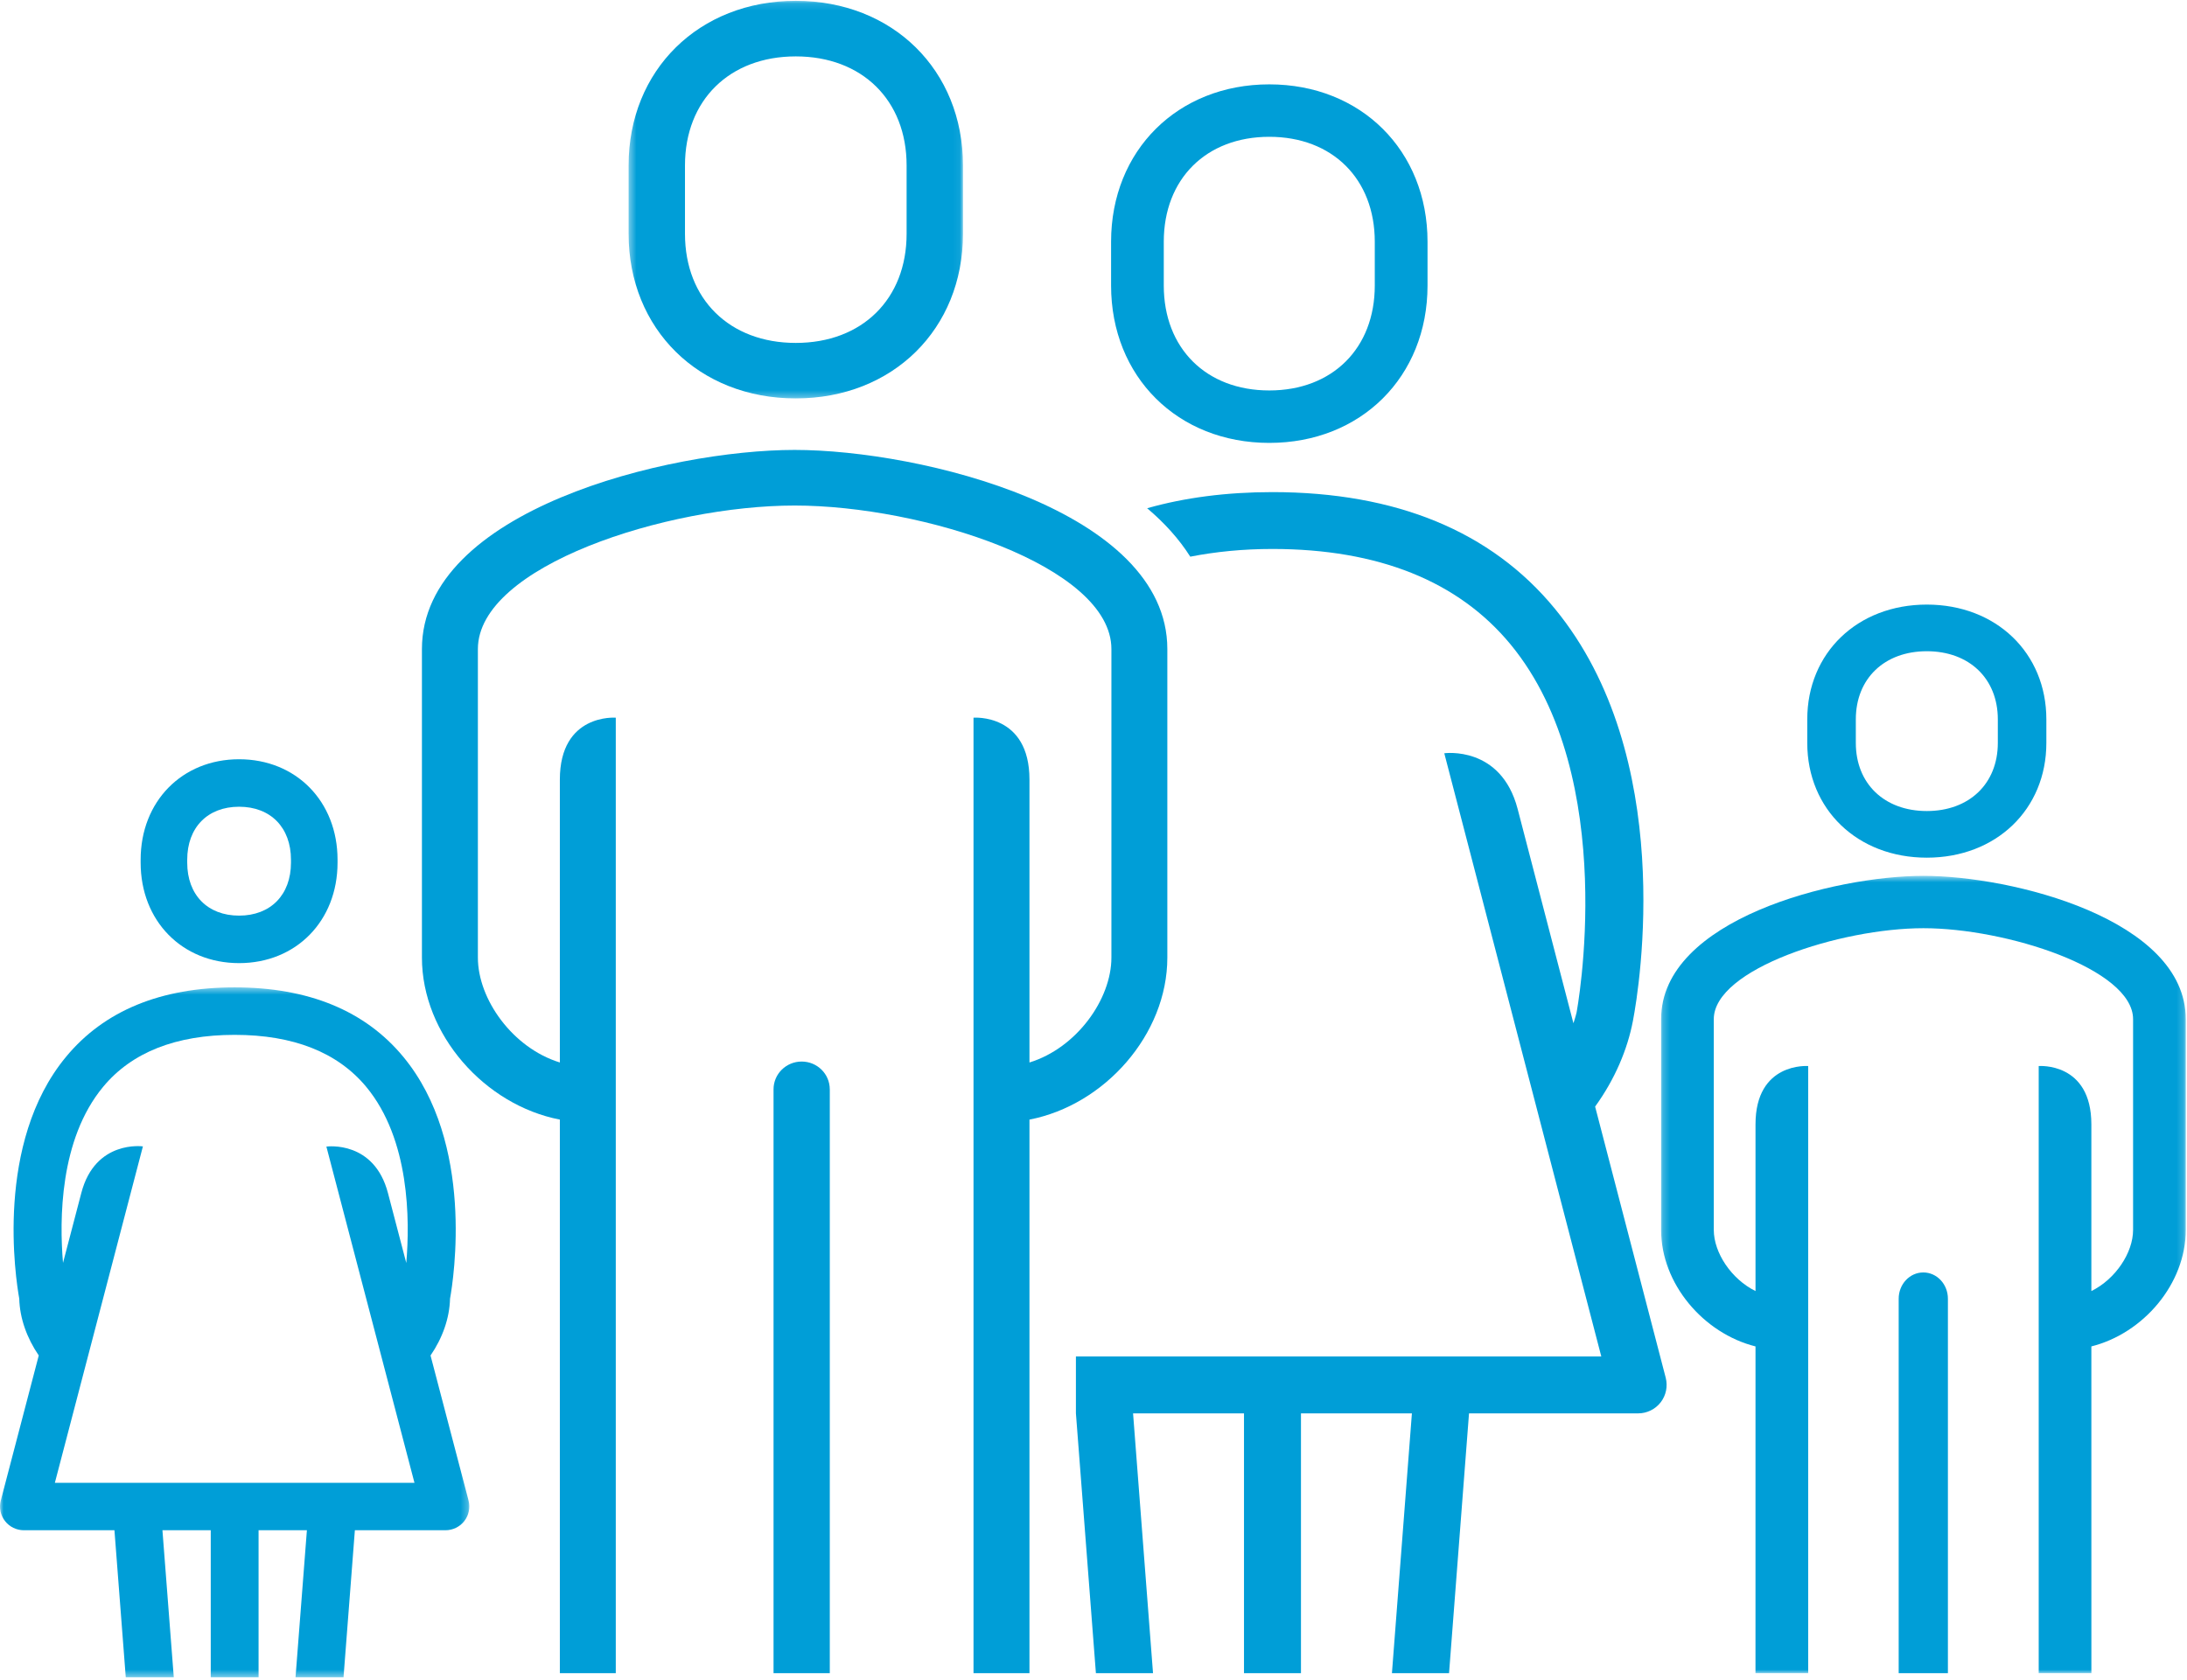
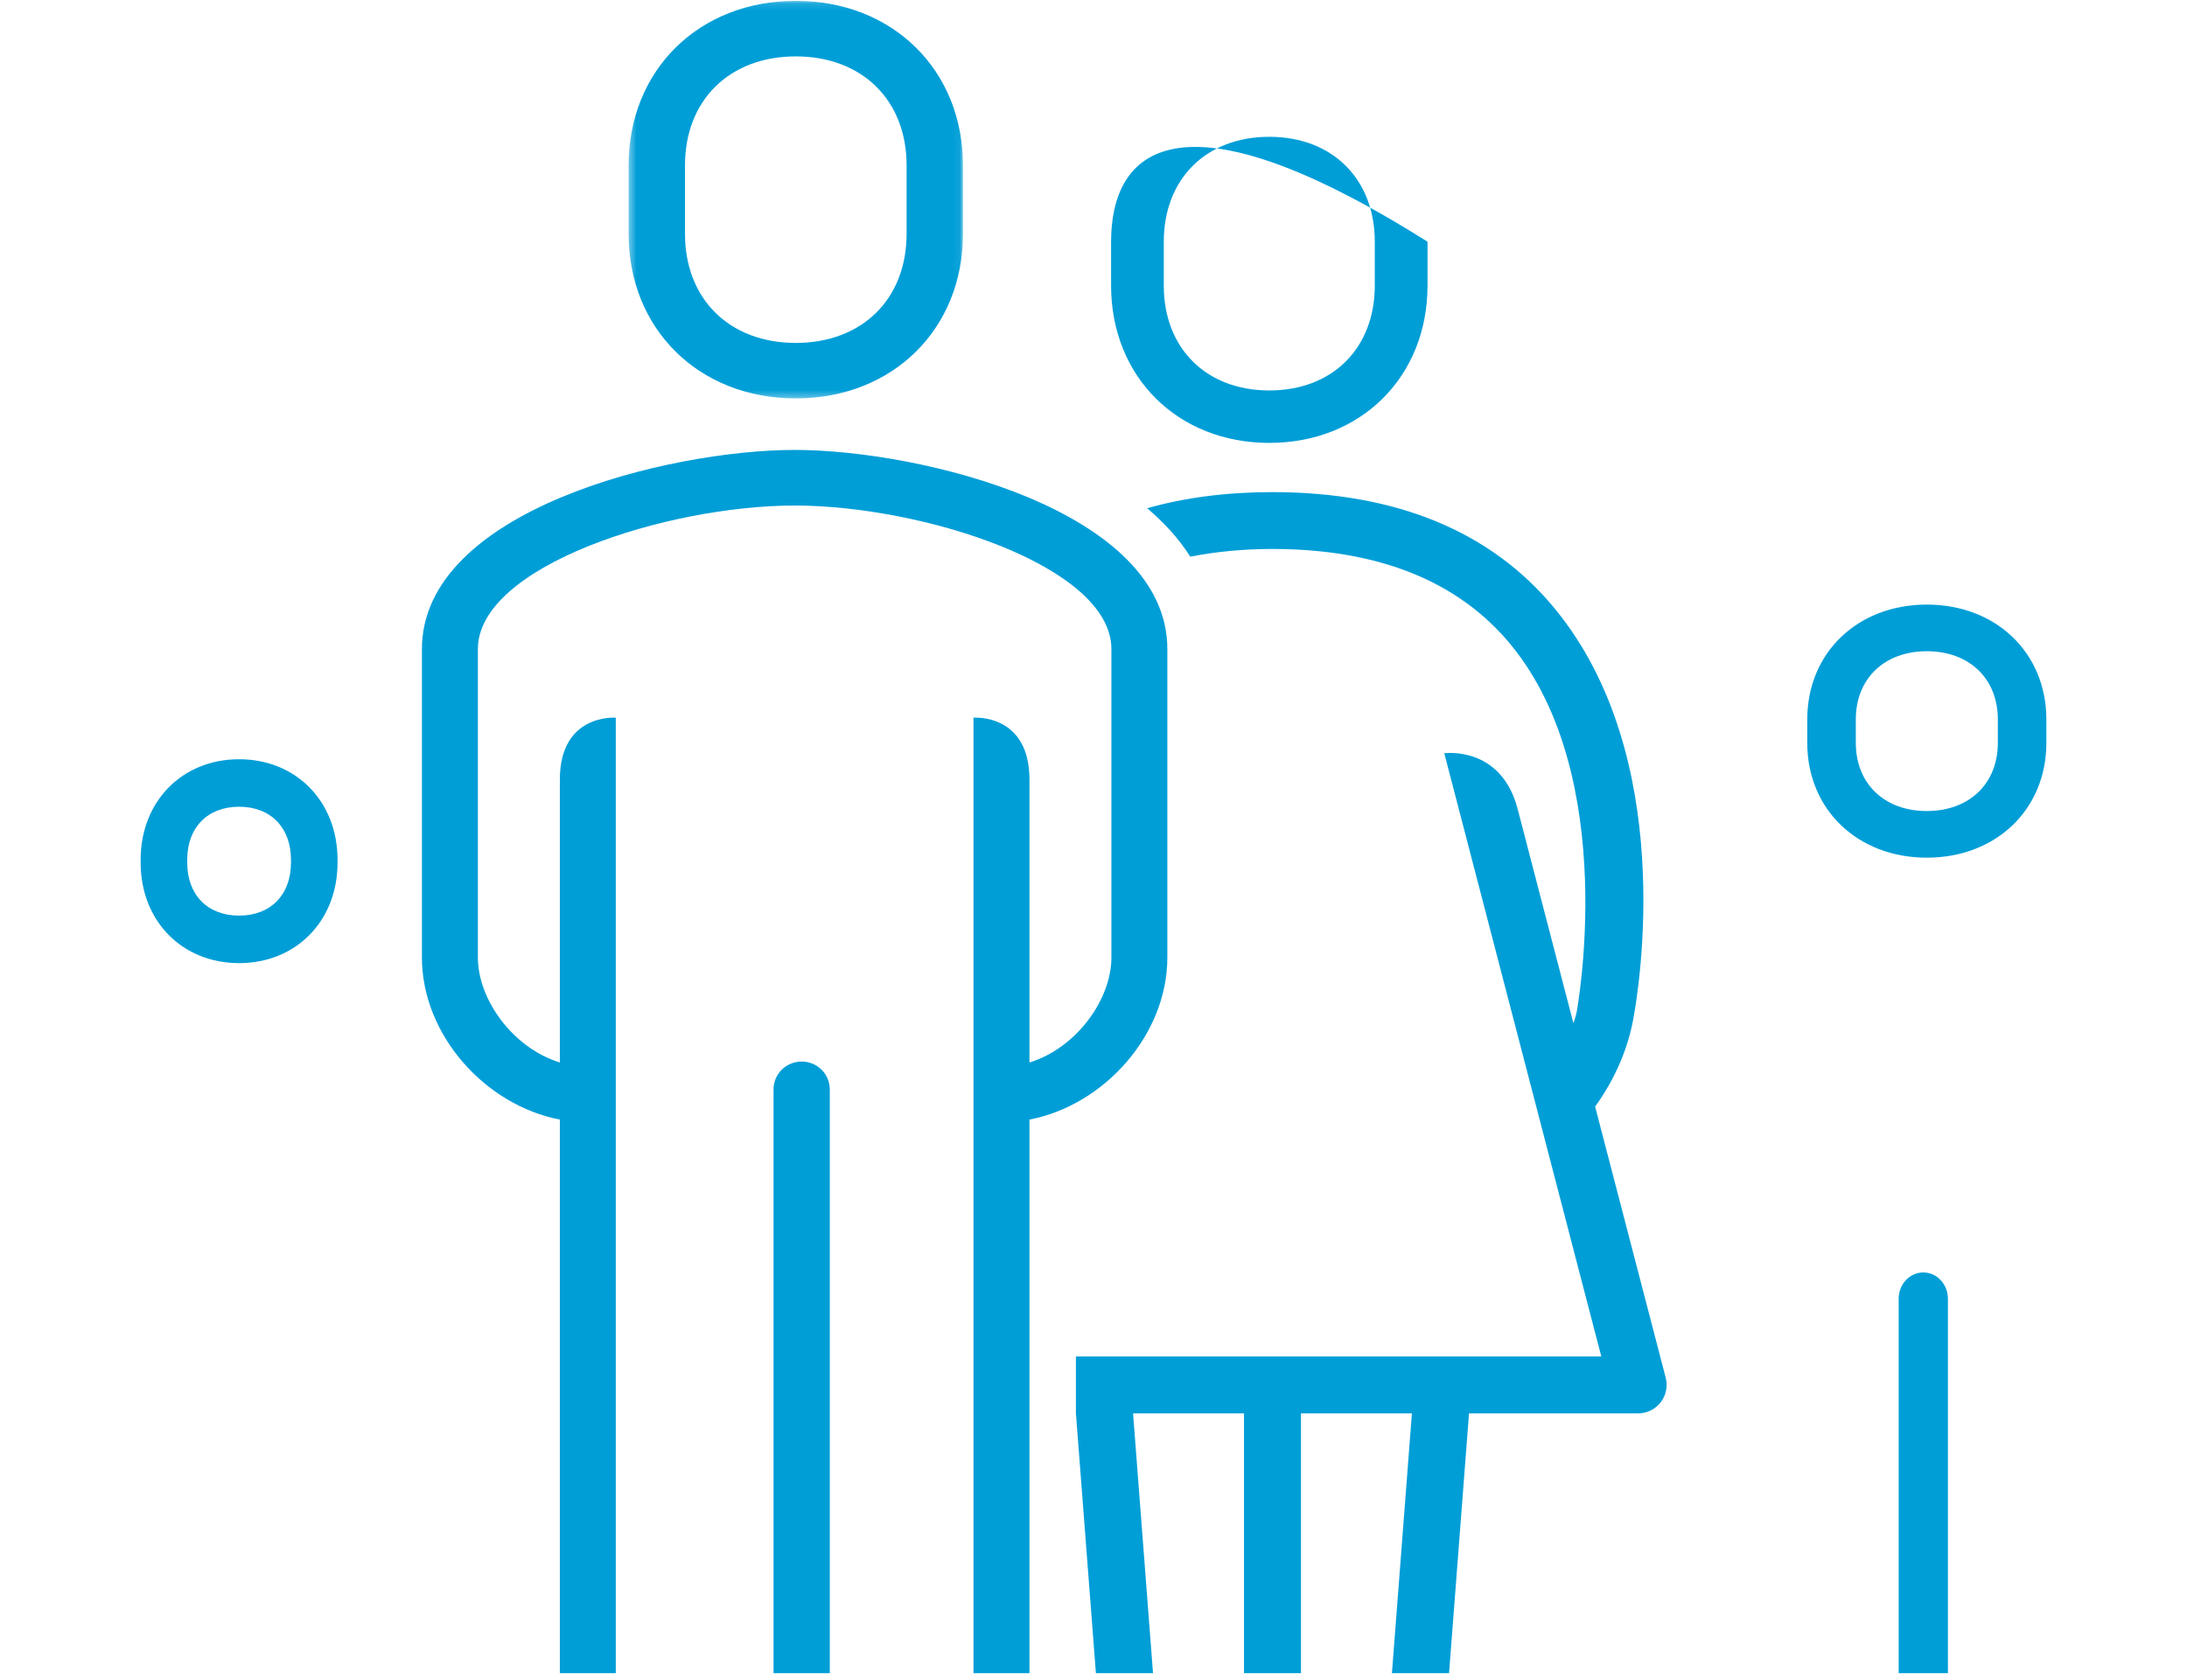
<svg xmlns="http://www.w3.org/2000/svg" xmlns:xlink="http://www.w3.org/1999/xlink" width="311px" height="239px" viewBox="0 0 311 239" version="1.1">
  <title>Group 24</title>
  <defs>
    <polygon id="path-1" points="0.215 0.586 74.824 0.586 74.824 114 0.215 114" />
    <polygon id="path-3" points="0 0.45 66.739 0.45 66.739 98.578 0 98.578" />
    <polygon id="path-5" points="0.39 0.119 47.941 0.119 47.941 56.673 0.39 56.673" />
  </defs>
  <g id="Page-1" stroke="none" stroke-width="1" fill="none" fill-rule="evenodd">
    <g id="7_Intangible" transform="translate(-1421, -738)" />
    <g id="8_Tangible" transform="translate(119, -738)">
      <g id="Group-24" transform="translate(-119, 738)">
        <g id="Group-3" transform="translate(236, 124)">
          <mask id="mask-2" fill="white">
            <use xlink:href="#path-1" />
          </mask>
          <g id="Clip-2" />
-           <path d="M37.522,0.586 C24.92,0.586 0.215,6.75 0.215,20.972 L0.215,50.954 C0.215,58.619 6.248,65.671 13.64,67.521 C13.637,89.182 13.637,114.001 13.637,114.001 L21.132,114.001 L21.132,27.639 L21.132,27.632 L21.129,27.639 C21.122,27.639 13.64,27.044 13.64,35.936 L13.64,59.648 C10.204,57.952 7.707,54.191 7.707,50.954 L7.707,20.972 C7.707,13.824 25.75,8.032 37.522,8.032 C49.294,8.032 67.333,13.824 67.333,20.972 L67.333,50.954 C67.333,54.191 64.837,57.952 61.4,59.648 L61.4,35.936 C61.4,27.044 53.918,27.639 53.912,27.639 L53.912,27.632 L53.912,27.639 L53.912,114.001 L61.404,114.001 C61.404,114.001 61.404,89.182 61.4,67.521 C68.793,65.671 74.825,58.619 74.825,50.954 L74.825,20.972 C74.825,6.75 50.121,0.586 37.522,0.586" id="Fill-1" fill="#009ED7" mask="url(#mask-2)" />
        </g>
        <path d="M263.905,102.325 C263.905,96.532 267.96,92.634 274,92.634 C280.04,92.634 284.099,96.532 284.099,102.325 L284.099,105.679 C284.099,111.468 280.04,115.366 274,115.366 C267.96,115.366 263.905,111.468 263.905,105.679 L263.905,102.325 Z M274,122 C283.848,122 291,115.139 291,105.679 L291,102.325 C291,92.864 283.848,86 274,86 C264.148,86 257,92.864 257,102.325 L257,105.679 C257,115.139 264.148,122 274,122 L274,122 Z" id="Fill-4" fill="#009ED7" />
        <path d="M273.502,181 C271.566,181 270,182.672 270,184.735 L270,201.996 L270,238 L277,238 L277,201.996 L277,184.735 C277,182.672 275.434,181 273.502,181" id="Fill-6" fill="#009ED7" />
        <path d="M26.623,122.291 C26.623,117.714 29.517,114.754 34,114.754 C38.483,114.754 41.377,117.714 41.377,122.291 L41.377,122.709 C41.377,127.289 38.483,130.243 34,130.243 C29.517,130.243 26.623,127.289 26.623,122.709 L26.623,122.291 Z M34,137 C42.11,137 48,130.994 48,122.709 L48,122.291 C48,114.006 42.11,108 34,108 C25.887,108 20,114.006 20,122.291 L20,122.709 C20,130.994 25.887,137 34,137 L34,137 Z" id="Fill-8" fill="#009ED7" />
-         <path d="M165.494,34.384 C165.494,25.454 171.522,19.46 180.497,19.46 C189.471,19.46 195.499,25.454 195.499,34.384 L195.499,40.616 C195.499,49.546 189.471,55.54 180.497,55.54 C171.522,55.54 165.494,49.546 165.494,40.616 L165.494,34.384 Z M180.497,63 C193.535,63 203,53.589 203,40.616 L203,34.384 C203,21.414 193.535,12 180.497,12 C167.462,12 158,21.414 158,34.384 L158,40.616 C158,53.589 167.462,63 180.497,63 L180.497,63 Z" id="Fill-10" fill="#009ED7" />
+         <path d="M165.494,34.384 C165.494,25.454 171.522,19.46 180.497,19.46 C189.471,19.46 195.499,25.454 195.499,34.384 L195.499,40.616 C195.499,49.546 189.471,55.54 180.497,55.54 C171.522,55.54 165.494,49.546 165.494,40.616 L165.494,34.384 Z M180.497,63 C193.535,63 203,53.589 203,40.616 L203,34.384 C167.462,12 158,21.414 158,34.384 L158,40.616 C158,53.589 167.462,63 180.497,63 L180.497,63 Z" id="Fill-10" fill="#009ED7" />
        <g id="Group-14" transform="translate(0, 140)">
          <mask id="mask-4" fill="white">
            <use xlink:href="#path-3" />
          </mask>
          <g id="Clip-13" />
-           <path d="M7.802,70.92 L20.322,23.069 C20.322,23.069 13.545,22.113 11.566,29.684 C11.353,30.493 10.319,34.436 8.96,39.64 C8.443,33.566 8.449,22.079 14.665,14.598 C18.733,9.686 25.027,7.204 33.369,7.204 C41.708,7.204 48.002,9.686 52.073,14.591 C58.289,22.083 58.296,33.579 57.775,39.654 C56.416,34.453 55.388,30.523 55.173,29.718 C53.214,22.219 46.557,23.079 46.427,23.096 L46.416,23.069 L46.423,23.096 L46.413,23.096 L58.939,70.92 L7.802,70.92 Z M61.224,52.812 C62.919,50.344 63.929,47.513 63.997,44.725 C64.508,41.904 67.518,22.6 57.344,10.321 C51.923,3.764 43.855,0.45 33.369,0.45 C22.884,0.45 14.819,3.764 9.395,10.321 C-0.779,22.6 2.231,41.904 2.738,44.725 C2.809,47.509 3.82,50.337 5.511,52.809 C2.758,63.333 0.111,73.446 0.111,73.446 C-0.156,74.462 0.066,75.533 0.714,76.365 C1.354,77.191 2.347,77.671 3.402,77.671 L16.274,77.671 L17.884,98.58 L24.712,98.58 L23.099,77.671 L29.969,77.671 L29.969,98.58 L36.77,98.58 L36.77,77.671 L43.642,77.671 L42.026,98.58 L48.851,98.58 L50.464,77.671 L63.336,77.671 C64.388,77.671 65.381,77.191 66.028,76.365 C66.668,75.533 66.894,74.462 66.631,73.446 C66.631,73.446 63.977,63.333 61.224,52.812 L61.224,52.812 Z" id="Fill-12" fill="#009ED7" mask="url(#mask-4)" />
        </g>
        <path d="M226.832,157.406 C229.667,153.489 231.438,149.251 232.208,145.218 C233.164,140.248 238.416,107.6 221.08,86.553 C212.047,75.578 198.542,70.01 180.952,70 C174.442,70.003 168.501,70.772 163.129,72.293 C165.56,74.351 167.652,76.638 169.261,79.184 C172.881,78.476 176.76,78.087 180.952,78.087 C195.991,78.094 207.379,82.66 214.807,91.663 C230.5,110.687 224.192,144.035 224.192,144.035 C224.192,144.035 224.048,144.661 223.747,145.553 C220.022,131.238 216.721,118.555 215.817,115.079 C213.457,106.011 205.383,107.149 205.383,107.149 L227.712,192.956 L153,192.956 L153,201.046 L155.842,238 L163.964,238 L161.126,201.046 L176.901,201.046 L176.901,238 L185.002,238 L185.002,201.046 L200.778,201.046 L197.939,238 L206.061,238 L208.9,201.046 L232.948,201.046 C234.201,201.046 235.386,200.465 236.153,199.477 C236.92,198.486 237.184,197.197 236.872,195.98 C236.872,195.98 231.945,177.055 226.832,157.406" id="Fill-15" fill="#009ED7" />
        <path d="M166,136.212 L166,92.331 C166,72.56 130.905,64 113.003,64 C95.095,64 60,72.56 60,92.331 L60,136.212 C60,147.154 68.932,157.198 79.613,159.257 L79.613,238 L87.566,238 L87.566,102.088 C87.566,102.088 79.613,101.445 79.613,110.903 L79.613,151.133 C72.895,149.067 67.957,142.134 67.957,136.212 L67.957,92.331 C67.957,80.49 94.866,71.91 113.003,71.91 C131.138,71.91 158.047,80.49 158.047,92.331 L158.047,136.212 C158.047,142.131 153.108,149.067 146.394,151.133 L146.394,110.903 C146.394,101.445 138.437,102.088 138.437,102.088 L138.437,238 L146.394,238 L146.394,159.257 C157.071,157.198 166,147.154 166,136.212" id="Fill-17" fill="#009ED7" />
        <g id="Group-21" transform="translate(89, 0)">
          <mask id="mask-6" fill="white">
            <use xlink:href="#path-5" />
          </mask>
          <g id="Clip-20" />
          <path d="M8.407,23.53 C8.407,14.254 14.738,8.022 24.163,8.022 C33.592,8.022 39.923,14.254 39.923,23.53 L39.923,33.258 C39.923,42.544 33.592,48.779 24.163,48.779 C14.738,48.779 8.407,42.544 8.407,33.258 L8.407,23.53 Z M24.163,56.673 C37.943,56.673 47.941,46.823 47.941,33.258 L47.941,23.53 C47.941,9.968 37.943,0.118 24.163,0.118 C10.388,0.118 0.39,9.968 0.39,23.53 L0.39,33.258 C0.39,46.823 10.388,56.673 24.163,56.673 L24.163,56.673 Z" id="Fill-19" fill="#009ED7" mask="url(#mask-6)" />
        </g>
        <path d="M114,151 C111.79,151 110,152.77 110,154.947 L110,238 L118,238 L118,154.947 L117.997,154.947 C117.997,152.77 116.21,151 114,151" id="Fill-22" fill="#009ED7" />
      </g>
    </g>
  </g>
</svg>